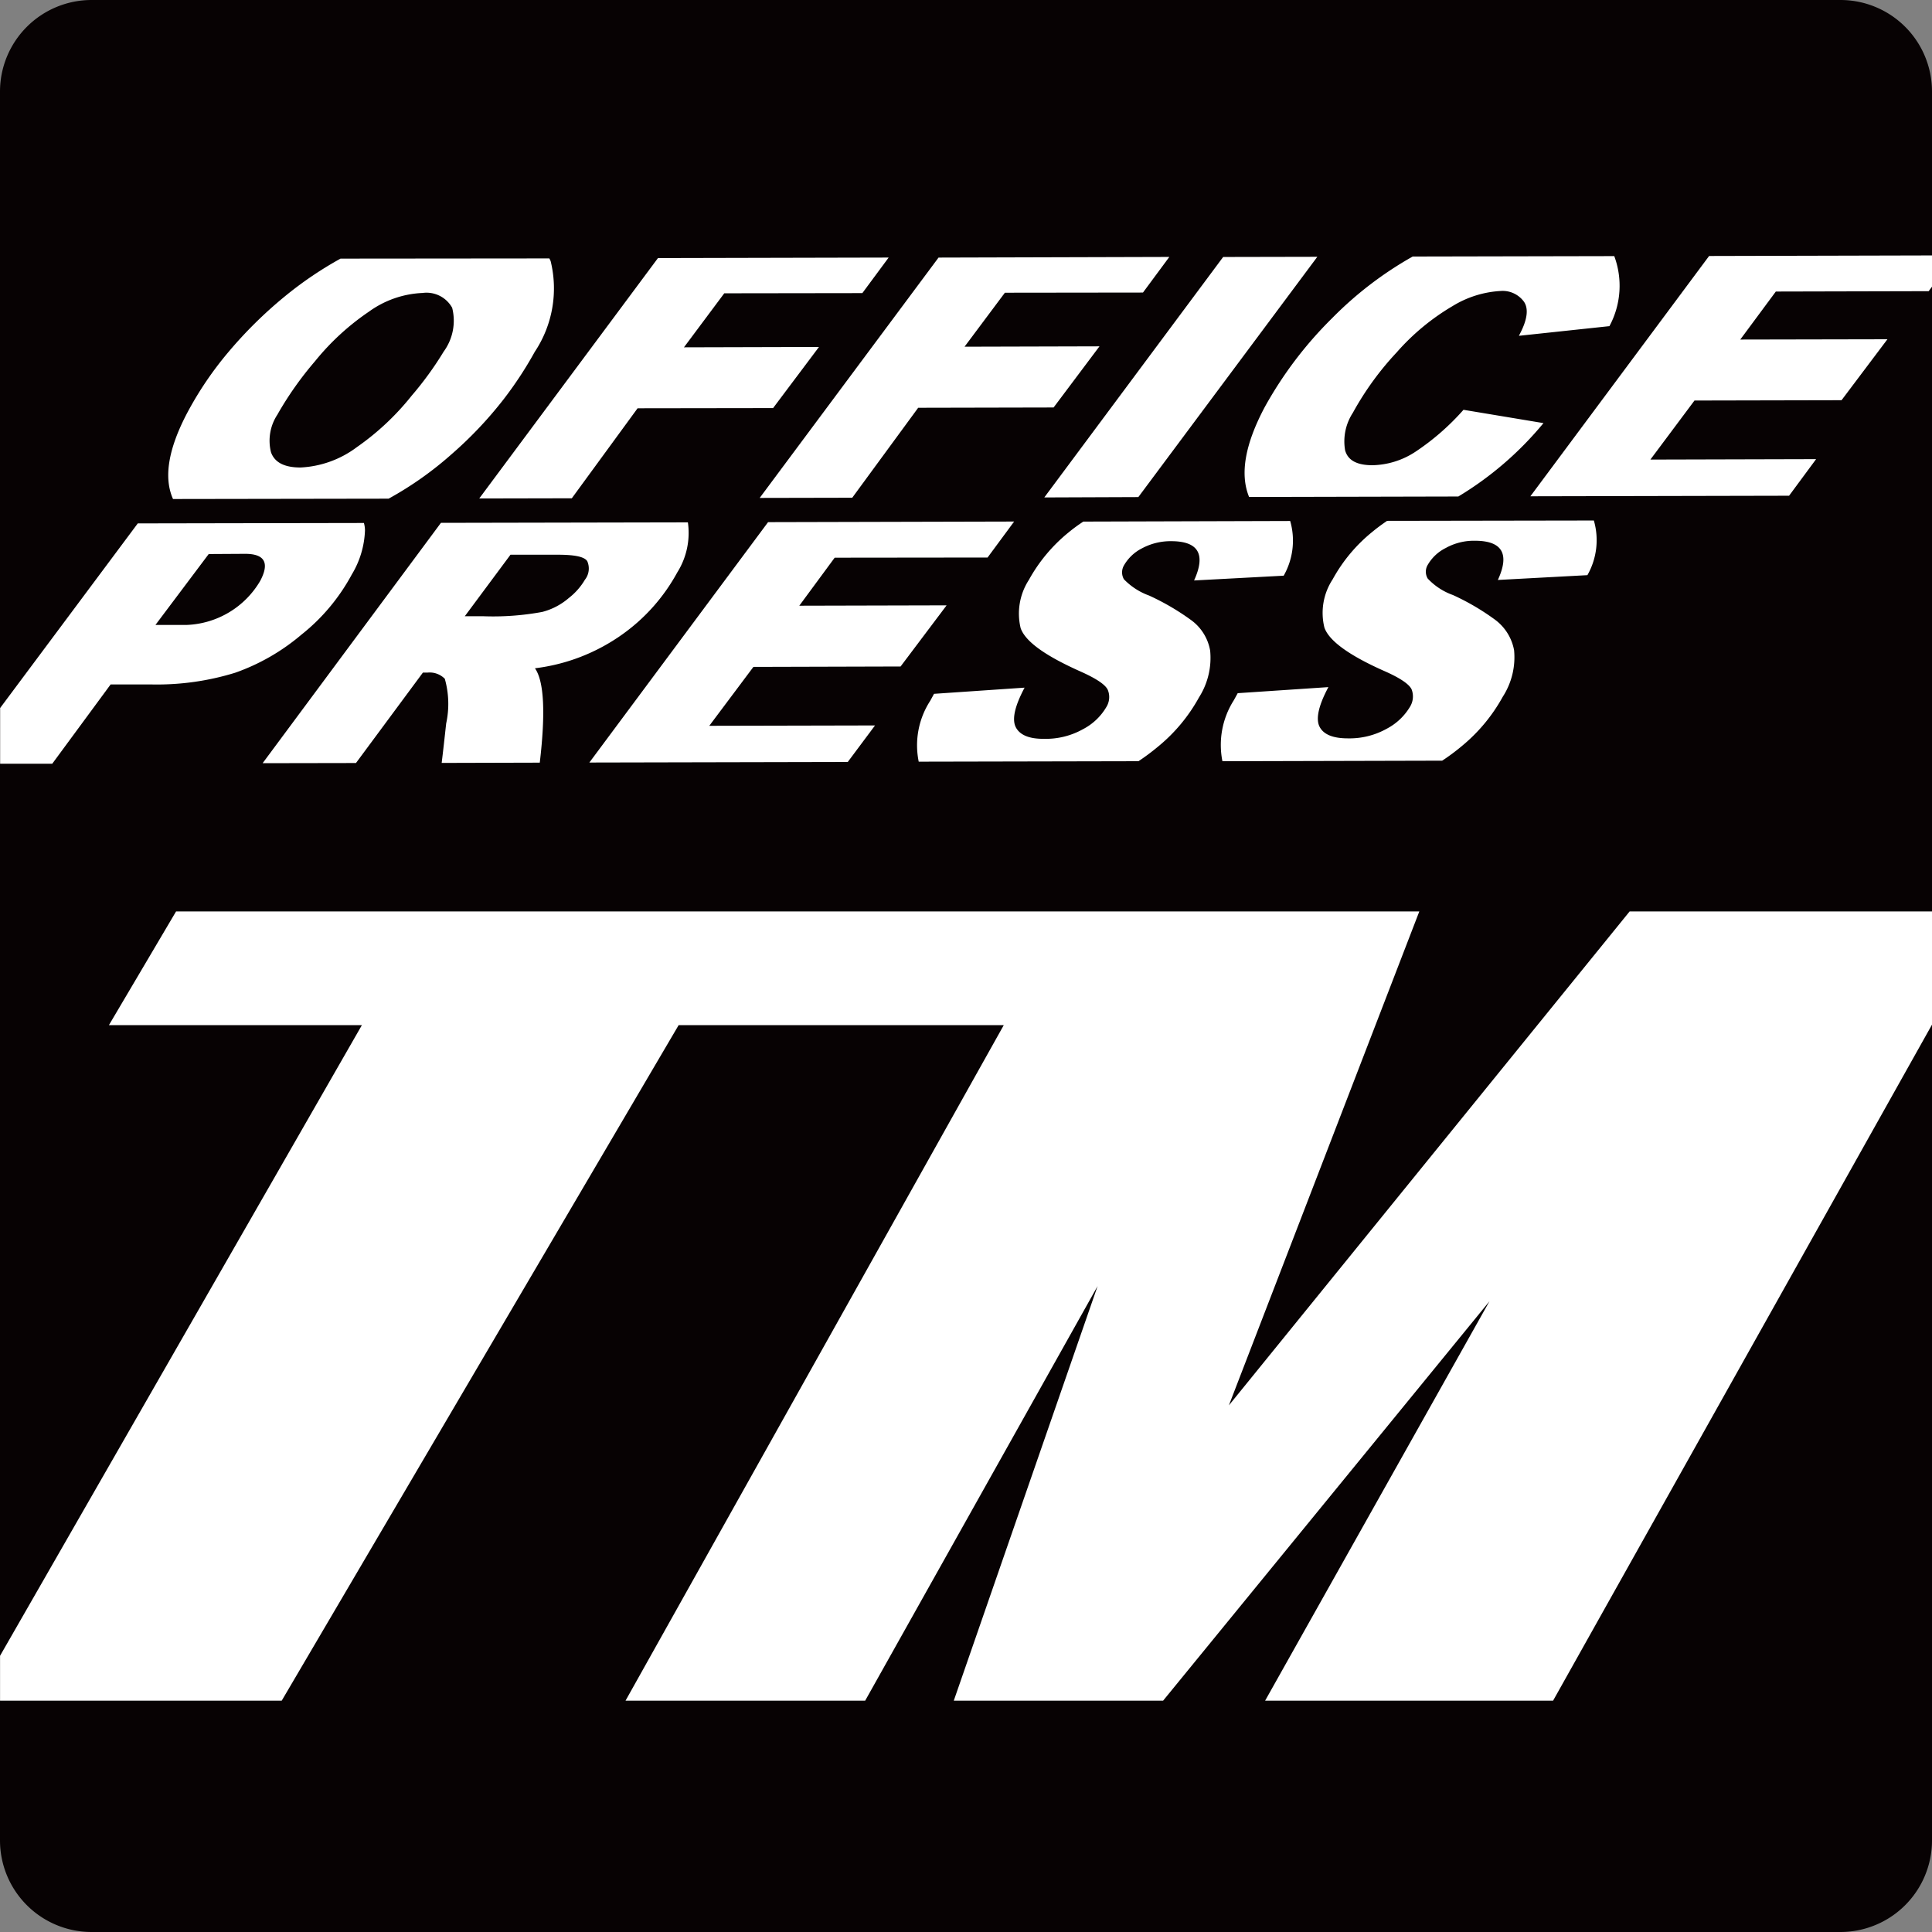
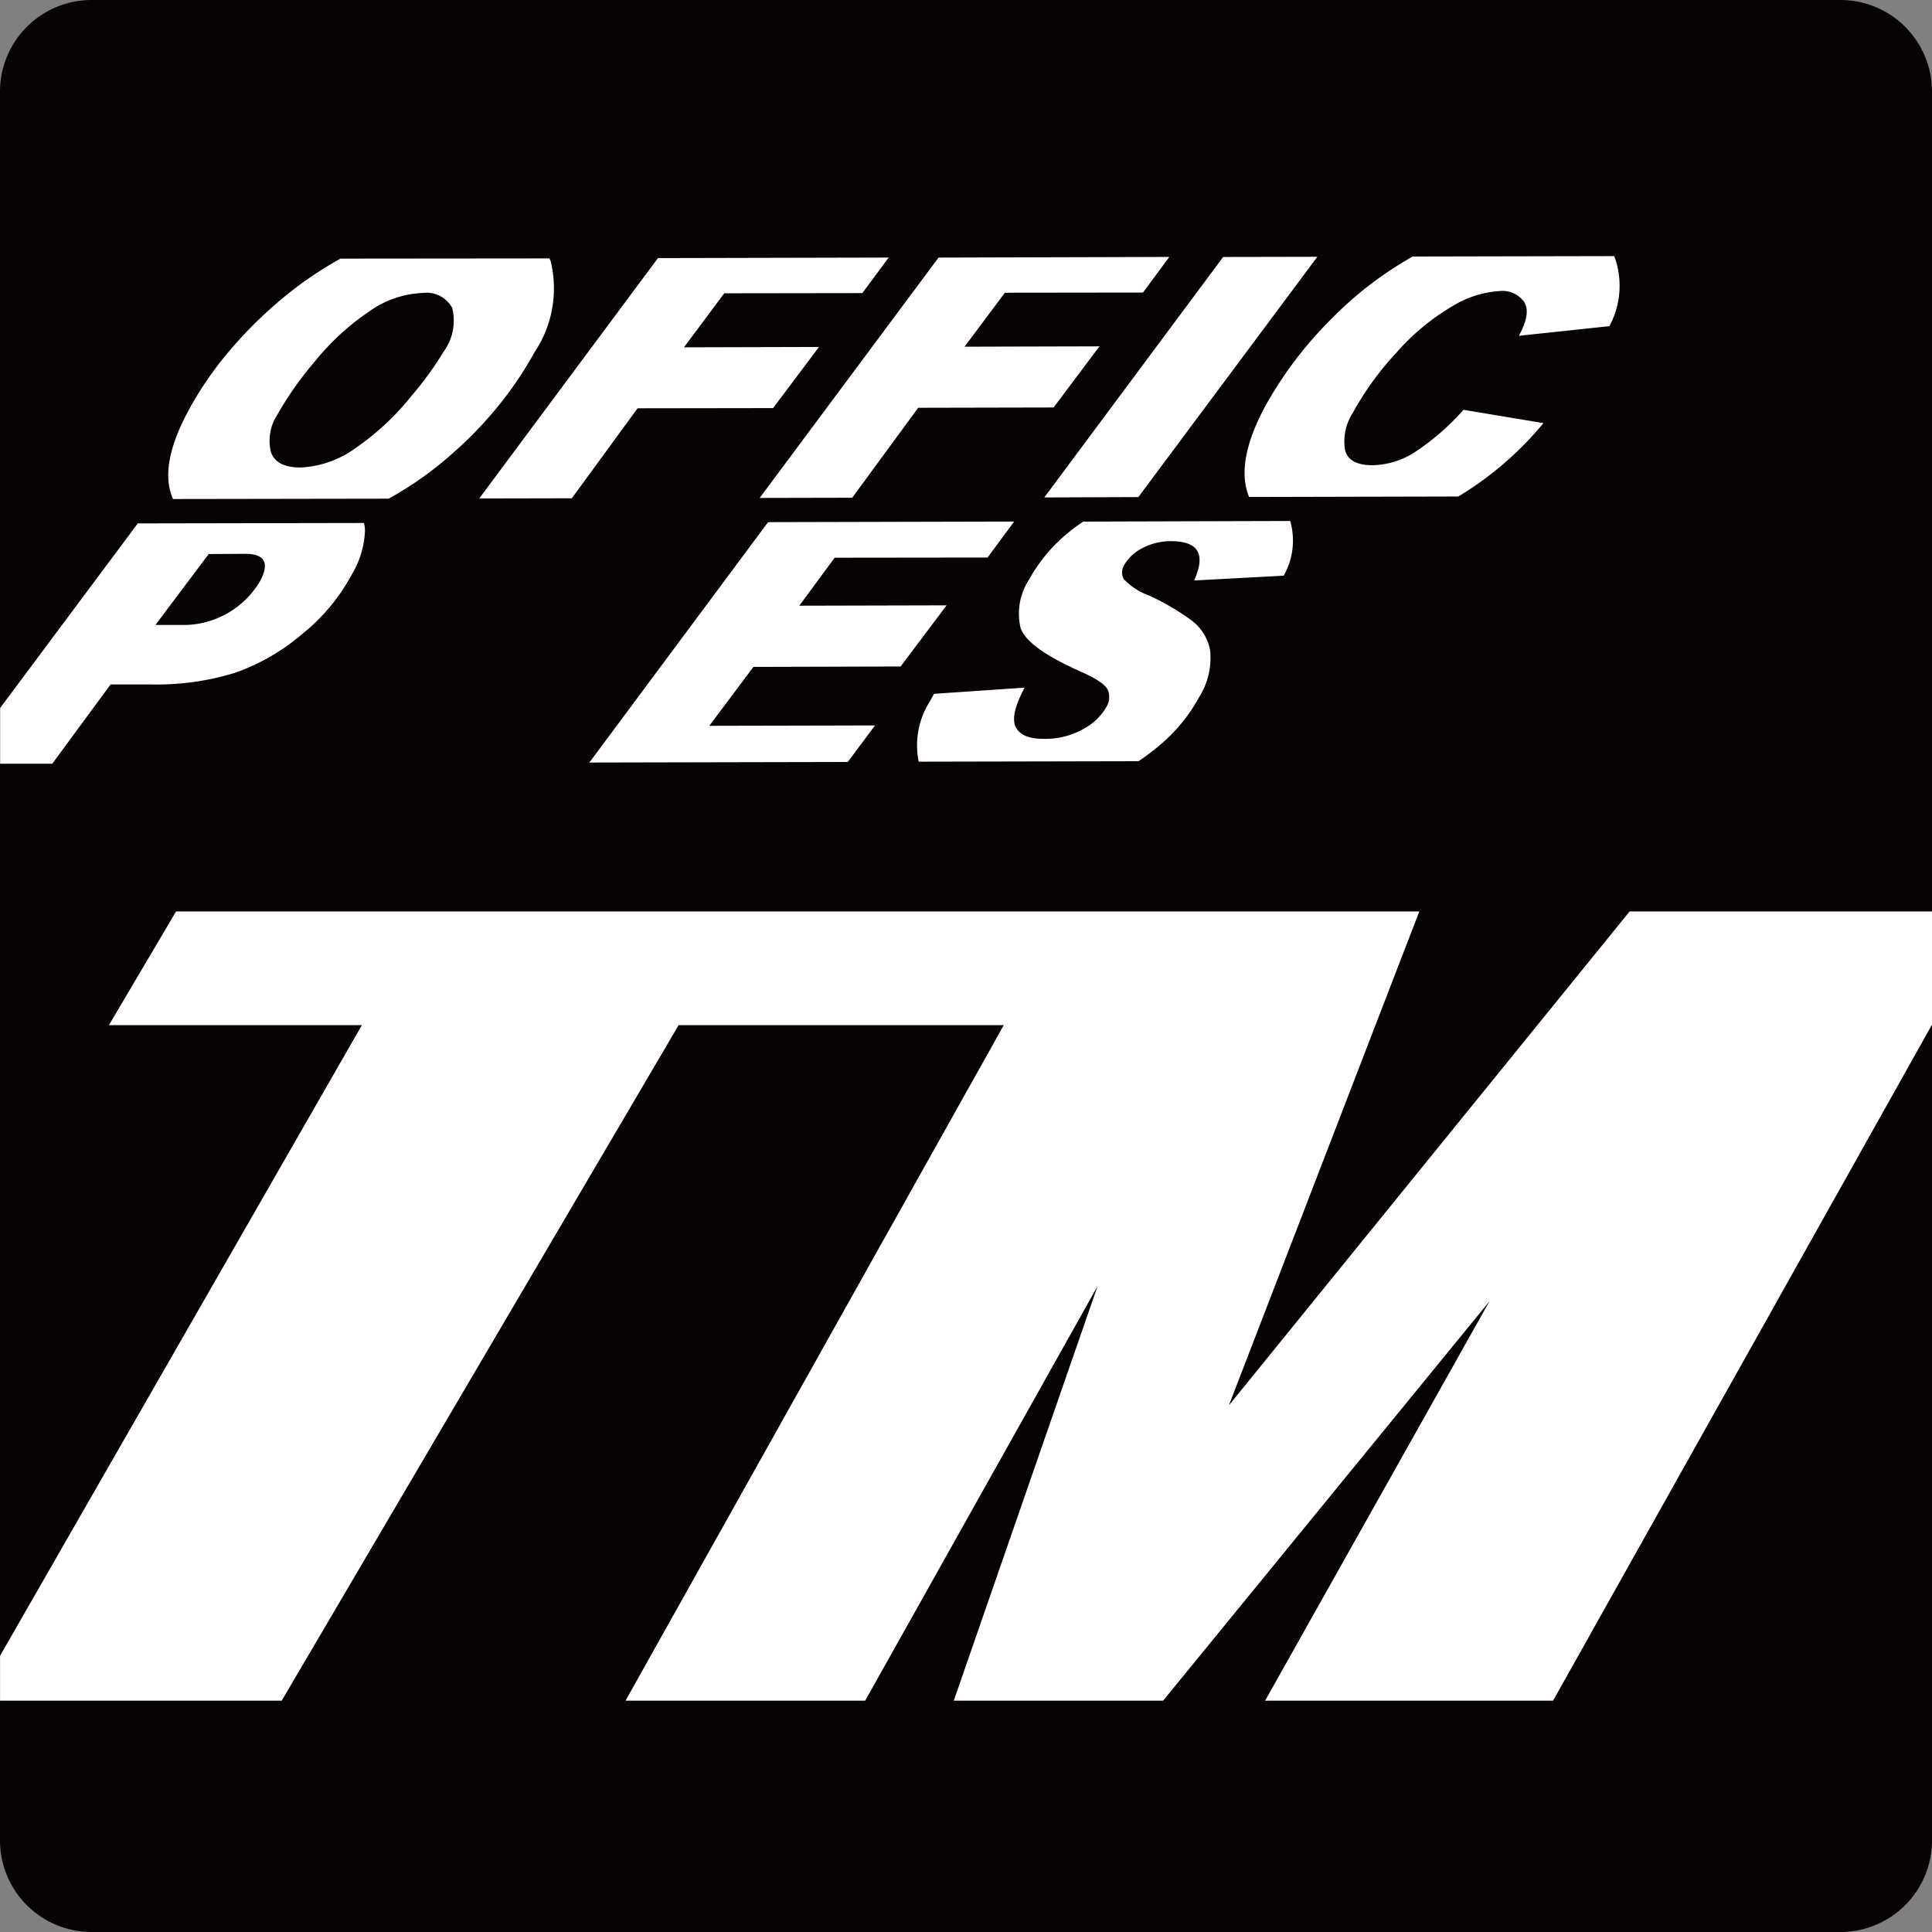
<svg xmlns="http://www.w3.org/2000/svg" width="80" height="80" viewBox="0 0 80 80">
  <rect x="0" y="0" width="80" height="80" fill="#808080" stroke="none" />
  <g id="グループ_144" data-name="グループ 144" transform="translate(-199.415 -161.026)">
    <g id="グループ_143" data-name="グループ 143" transform="translate(199.415 161.026)">
      <path id="長方形_64" data-name="長方形 64" d="M3.793,0H76.209A3.791,3.791,0,0,1,80,3.791V76.207A3.793,3.793,0,0,1,76.207,80H3.793A3.793,3.793,0,0,1,0,76.207V3.793A3.793,3.793,0,0,1,3.793,0Z" transform="translate(0)" fill="#070203" />
      <g id="グループ_142" data-name="グループ 142" transform="translate(0 10.577)">
        <path id="パス_224" data-name="パス 224" d="M213.747,182.442a4.223,4.223,0,0,0,2.34-.849,10.74,10.74,0,0,0,2.26-2.123,13.756,13.756,0,0,0,1.326-1.826,2.167,2.167,0,0,0,.352-1.816,1.215,1.215,0,0,0-1.226-.613,4.083,4.083,0,0,0-2.223.776,10.283,10.283,0,0,0-2.23,2.051,14.061,14.061,0,0,0-1.547,2.191,1.96,1.96,0,0,0-.275,1.58C212.676,182.236,213.08,182.442,213.747,182.442Z" transform="translate(-201.302 -173.657)" fill="none" />
        <path id="パス_225" data-name="パス 225" d="M210.021,190.244a3.414,3.414,0,0,0,1.256-1.279c.4-.747.193-1.125-.62-1.125l-1.51.009-2.2,2.935h1.3A3.426,3.426,0,0,0,210.021,190.244Z" transform="translate(-200.505 -175.485)" fill="none" />
        <path id="パス_226" data-name="パス 226" d="M225.766,187.887h-1.952l-1.891,2.546.735,0a11.183,11.183,0,0,0,2.469-.177,2.72,2.72,0,0,0,1.1-.575,2.684,2.684,0,0,0,.68-.777.755.755,0,0,0,.086-.745C226.877,187.969,226.473,187.884,225.766,187.887Z" transform="translate(-202.674 -175.491)" fill="none" />
-         <path id="パス_227" data-name="パス 227" d="M280.912,173.416l-7.4,9.95,10.712-.023,1.119-1.515-6.862.018,1.826-2.445,6.089-.013,1.9-2.524-6.093.012,1.472-1.988,6.329-.015.142-.192v-1.288Z" transform="translate(-210.142 -173.393)" fill="#fff" />
        <path id="パス_228" data-name="パス 228" d="M240.838,192.279l1.906-2.532-6.1.015,1.465-1.988,6.331-.007,1.1-1.49-10.189.025-7.4,9.954,10.7-.023,1.129-1.513-6.863.015,1.827-2.439Z" transform="translate(-203.547 -175.258)" fill="#fff" />
-         <path id="パス_229" data-name="パス 229" d="M229.3,188.392a3.079,3.079,0,0,0,.441-2.075l-10.226.02-7.383,9.952,3.865-.007,2.772-3.745h.2a.882.882,0,0,1,.706.256,3.817,3.817,0,0,1,.057,1.852c-.062.564-.122,1.111-.186,1.633l4.062-.011c.245-2.08.174-3.379-.2-3.908a7.865,7.865,0,0,0,3.626-1.409A7.6,7.6,0,0,0,229.3,188.392Zm-3.812.282a2.684,2.684,0,0,1-.68.777,2.719,2.719,0,0,1-1.1.575,11.183,11.183,0,0,1-2.469.177l-.735,0,1.891-2.546h1.952c.706,0,1.111.082,1.228.269A.755.755,0,0,1,225.492,188.674Z" transform="translate(-201.257 -175.264)" fill="#fff" />
        <path id="パス_230" data-name="パス 230" d="M258.995,188.516a2.942,2.942,0,0,0,.269-2.265l-8.566.025a6.778,6.778,0,0,0-.614.451,6.693,6.693,0,0,0-1.639,1.961,2.57,2.57,0,0,0-.342,2c.194.558,1.034,1.155,2.514,1.811.647.292,1.013.543,1.1.76a.784.784,0,0,1-.068.7,2.4,2.4,0,0,1-.963.912,3.146,3.146,0,0,1-1.612.4c-.606.007-1-.153-1.169-.474s-.054-.865.361-1.645l-3.75.256-.157.288a3.386,3.386,0,0,0-.477,2.521l9.1-.019a9.251,9.251,0,0,0,.818-.611,6.949,6.949,0,0,0,1.689-2.033,3.051,3.051,0,0,0,.461-1.932,1.979,1.979,0,0,0-.773-1.256,10.041,10.041,0,0,0-1.754-1.027,2.754,2.754,0,0,1-1.044-.675.573.573,0,0,1,0-.571,1.789,1.789,0,0,1,.741-.706,2.505,2.505,0,0,1,1.213-.3c1.133,0,1.445.541.951,1.627Z" transform="translate(-205.84 -175.255)" fill="#fff" />
        <path id="パス_231" data-name="パス 231" d="M259.861,183.4l8.664-.02a13.792,13.792,0,0,0,3.526-3.039l-3.312-.551a10.1,10.1,0,0,1-1.982,1.732,3.35,3.35,0,0,1-1.786.563c-.641,0-1.02-.2-1.134-.619a2.166,2.166,0,0,1,.322-1.554,12.322,12.322,0,0,1,1.814-2.5,9.454,9.454,0,0,1,2.318-1.919,4.248,4.248,0,0,1,1.984-.623,1.091,1.091,0,0,1,.966.442c.2.289.145.743-.174,1.347l-.032.067,3.747-.4a3.526,3.526,0,0,0,.2-2.9l-8.346.017a15.031,15.031,0,0,0-3.333,2.549,16.142,16.142,0,0,0-2.792,3.682C259.69,181.219,259.474,182.453,259.861,183.4Z" transform="translate(-208.139 -173.398)" fill="#fff" />
-         <path id="パス_232" data-name="パス 232" d="M273.7,188.49a2.926,2.926,0,0,0,.267-2.263l-8.561.014c-.209.142-.416.293-.609.454a6.6,6.6,0,0,0-1.644,1.966,2.535,2.535,0,0,0-.343,2c.192.552,1.032,1.159,2.508,1.811.652.289,1.015.544,1.106.756a.814.814,0,0,1-.067.707,2.438,2.438,0,0,1-.964.913,3.16,3.16,0,0,1-1.61.4c-.606,0-1-.154-1.169-.473s-.057-.869.361-1.649l-3.755.251-.16.291a3.446,3.446,0,0,0-.473,2.527l9.1-.023a8.742,8.742,0,0,0,.823-.613,7.029,7.029,0,0,0,1.686-2.035,3.018,3.018,0,0,0,.468-1.926,2.027,2.027,0,0,0-.78-1.257,9.884,9.884,0,0,0-1.752-1.028,2.655,2.655,0,0,1-1.044-.682.551.551,0,0,1,0-.566,1.771,1.771,0,0,1,.747-.7,2.4,2.4,0,0,1,1.205-.3q1.7,0,.952,1.624Z" transform="translate(-207.969 -175.251)" fill="#fff" />
        <path id="パス_233" data-name="パス 233" d="M203.995,193.034l1.709,0a10.976,10.976,0,0,0,3.445-.484,8.671,8.671,0,0,0,2.746-1.577,8.035,8.035,0,0,0,2.088-2.494,3.783,3.783,0,0,0,.545-1.826,1.174,1.174,0,0,0-.044-.305l-9.364.017-5.7,7.645v2.307l2.158,0Zm4.062-5.4,1.51-.009c.813,0,1.018.378.62,1.125a3.691,3.691,0,0,1-3.035,1.819h-1.3Z" transform="translate(-199.415 -175.269)" fill="#fff" />
        <path id="パス_234" data-name="パス 234" d="M216.684,183.486a14.276,14.276,0,0,0,2.6-1.834,16.193,16.193,0,0,0,2.163-2.282,15.373,15.373,0,0,0,1.29-1.966,4.735,4.735,0,0,0,.658-3.75.737.737,0,0,0-.056-.116l-8.646.008a15.276,15.276,0,0,0-2.316,1.572,17.751,17.751,0,0,0-2.322,2.292,14.339,14.339,0,0,0-1.692,2.49c-.808,1.521-1,2.716-.606,3.6Zm-4.594-3.5a14.061,14.061,0,0,1,1.547-2.191,10.283,10.283,0,0,1,2.23-2.051,4.083,4.083,0,0,1,2.223-.776,1.215,1.215,0,0,1,1.226.613,2.167,2.167,0,0,1-.352,1.816,13.756,13.756,0,0,1-1.326,1.826,10.74,10.74,0,0,1-2.26,2.123,4.223,4.223,0,0,1-2.34.849c-.666,0-1.071-.206-1.223-.629A1.96,1.96,0,0,1,212.09,179.99Z" transform="translate(-200.593 -173.414)" fill="#fff" />
        <path id="パス_235" data-name="パス 235" d="M253.871,183.408l7.412-9.95-3.9.008-7.406,9.957Z" transform="translate(-206.735 -173.402)" fill="#fff" />
        <path id="パス_236" data-name="パス 236" d="M226.451,183.464l2.724-3.727,5.611-.008,1.9-2.531-5.591.015,1.669-2.237,5.718-.008,1.089-1.472-9.553.022-7.4,9.954Z" transform="translate(-202.774 -173.408)" fill="#fff" />
        <path id="パス_237" data-name="パス 237" d="M240.029,183.436l2.731-3.725,5.607-.012,1.9-2.532-5.587.015,1.67-2.235,5.718-.007,1.091-1.475-9.556.027-7.406,9.952Z" transform="translate(-204.74 -173.403)" fill="#fff" />
      </g>
    </g>
    <path id="パス_238" data-name="パス 238" d="M266.895,205.155,250.3,225.609l7.886-20.454h-51.48l-2.781,4.709H214.4l-14.983,26.114v1.858H211.08l16.436-27.972h13.463l-15.662,27.972h9.923l9.624-17.167-5.955,17.167h8.668l13.515-16.54-9.291,16.54h11.924l15.69-27.993v-4.688Z" transform="translate(0 -6.389)" fill="#fff" />
  </g>
</svg>